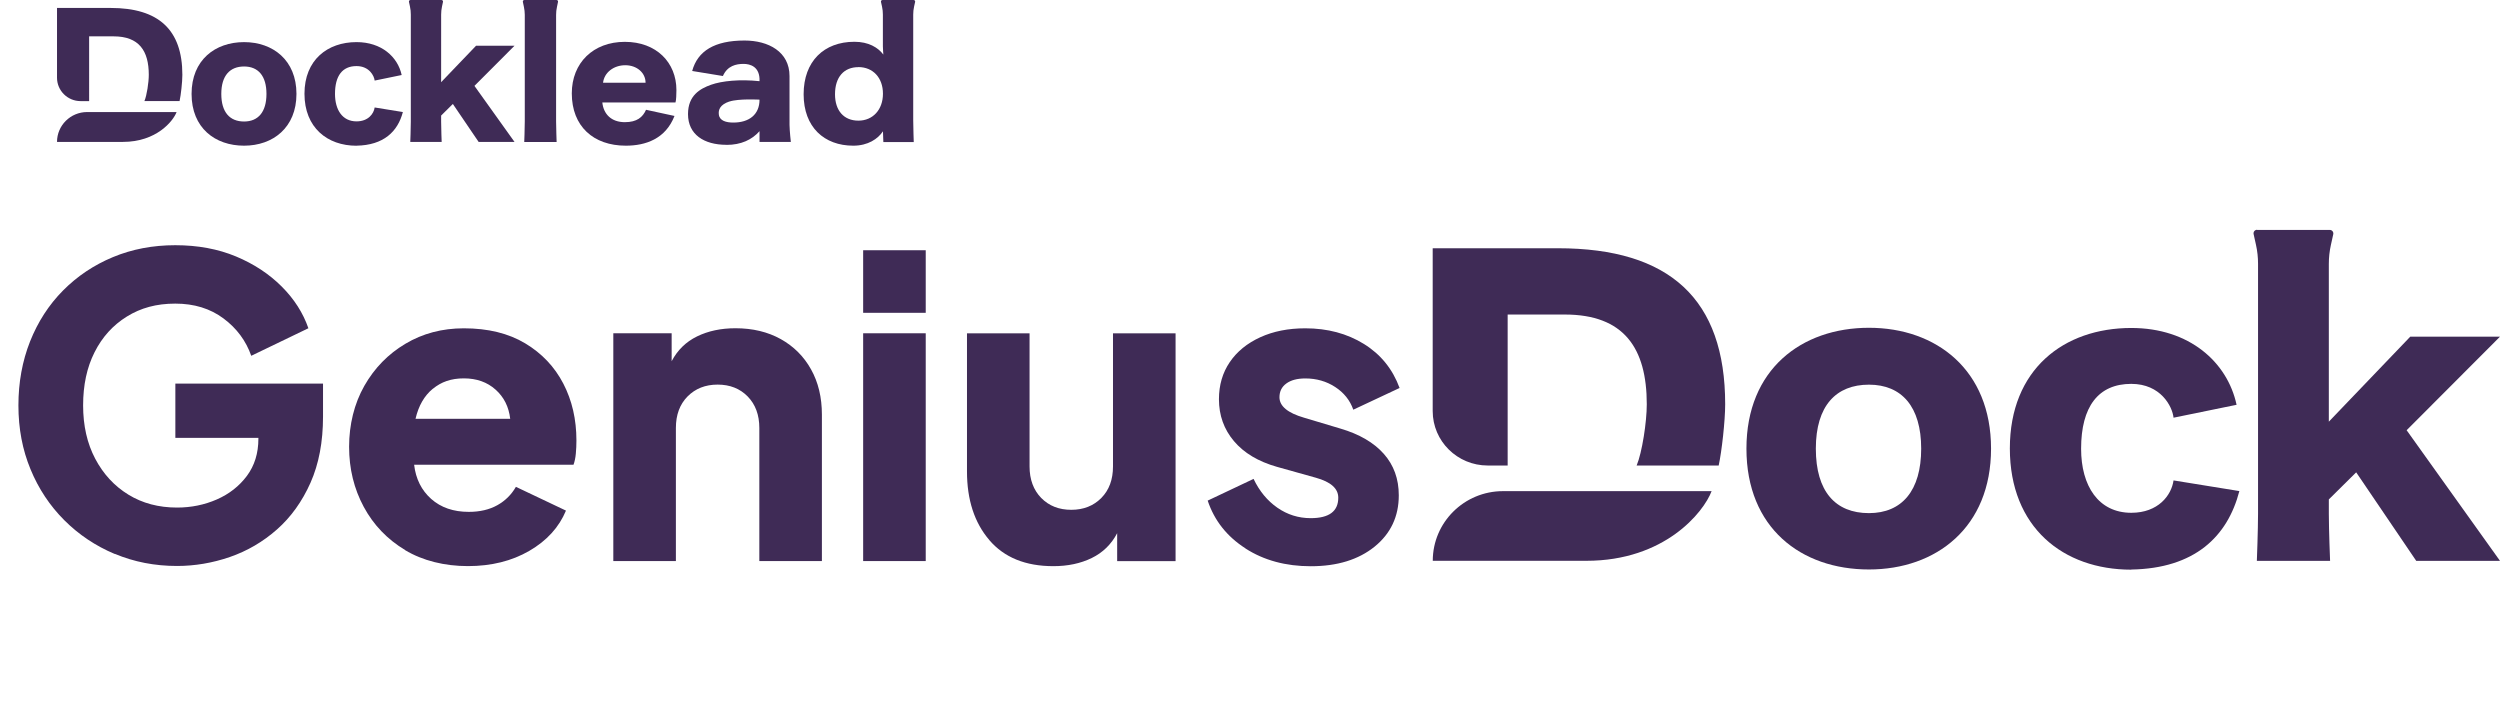
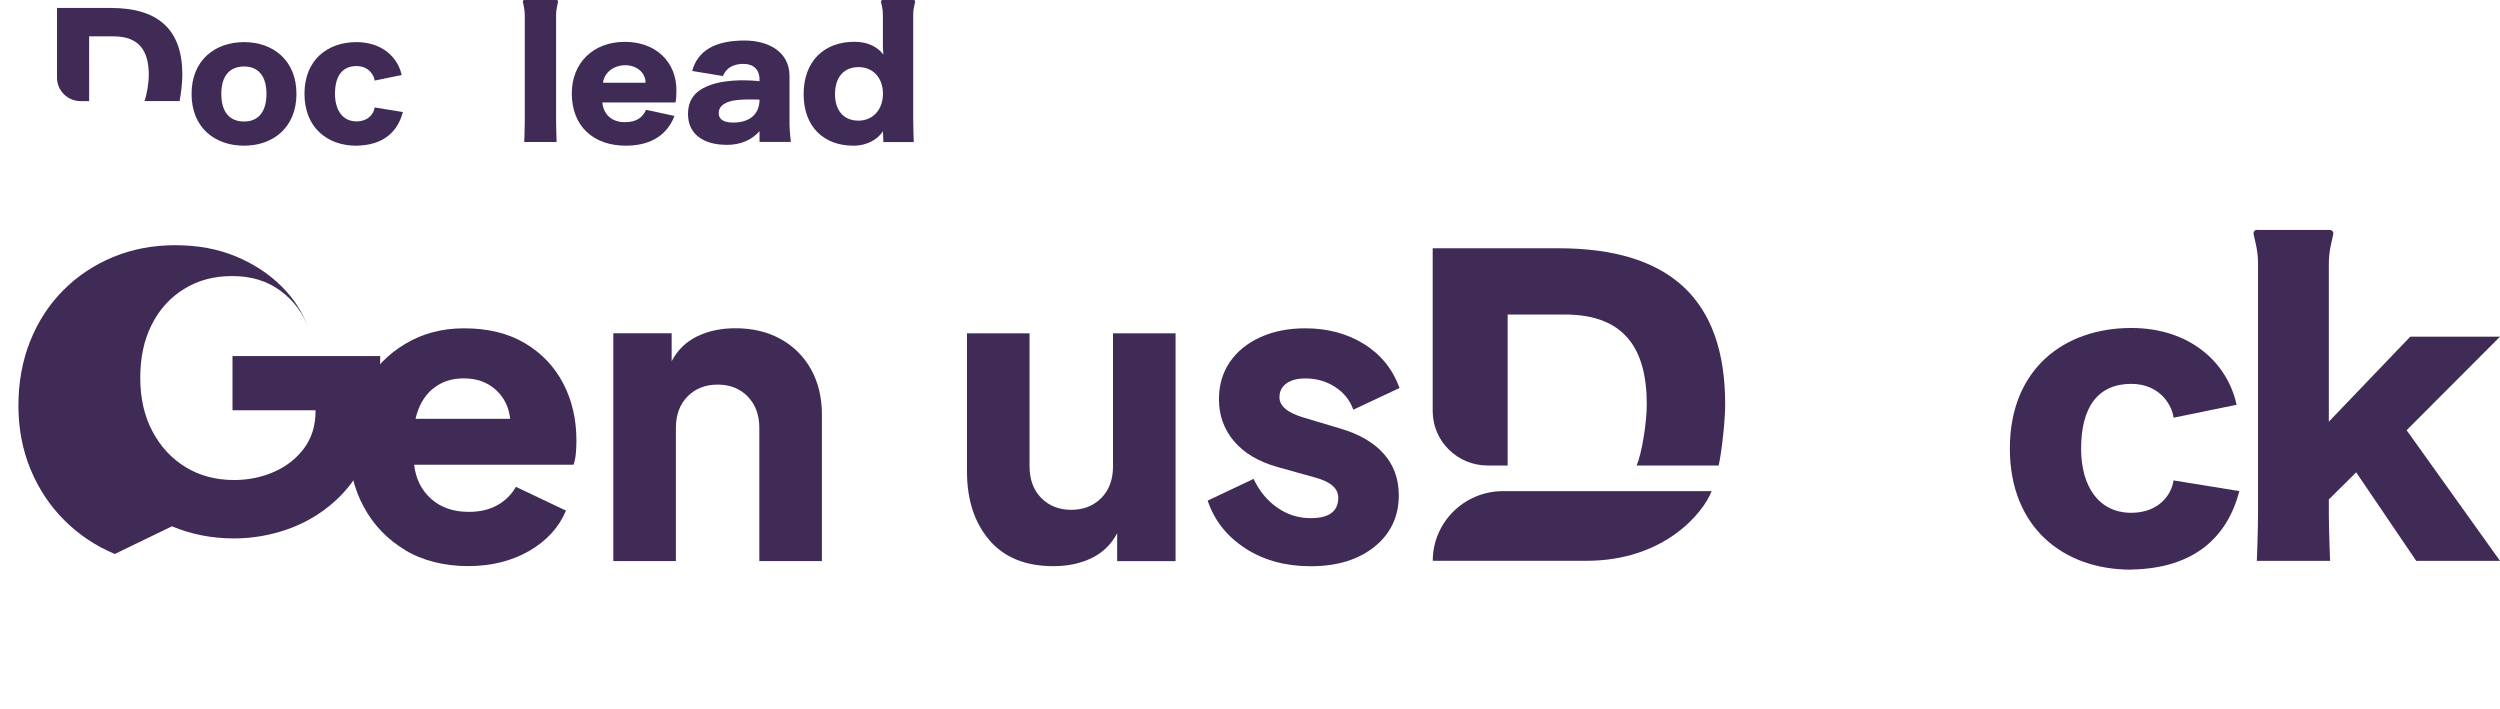
<svg xmlns="http://www.w3.org/2000/svg" id="Ebene_1" data-name="Ebene 1" viewBox="0 0 377.54 107.03">
  <g>
    <path d="M216.36,37.5v24.58c0,4.54,3.72,8.22,8.31,8.22h3.01v-22.8h8.64c8.92,0,12.37,5.07,12.37,13.55,0,2.69-.71,7.29-1.53,9.25h12.39c.46-2.12,.98-6.71,.98-9.25,0-15.89-8.38-23.56-25.25-23.56h-18.91Z" style="fill: #3f2b56;" />
    <path d="M258.48,74.17h-31.5c-5.86,0-10.61,4.71-10.61,10.52h23.2c11.83,0,17.7-7.32,18.91-10.52Z" style="fill: #3f2b56;" />
    <path d="M340.86,34.7c-.35,0-.6,.32-.53,.65l.36,1.63c.21,.94,.31,1.88,.31,2.85,0,5.6,0,26.3,0,37.75,0,2.45-.18,7.12-.18,7.12h11.06s-.19-4.67-.19-7.12v-2.16l4.13-4.09,9.07,13.37h12.65l-14.1-19.73,14.1-14.13h-13.55l-12.3,12.84v-23.82c0-.96,.1-1.92,.31-2.86l.36-1.63c.07-.33-.18-.65-.53-.65h-10.97Z" style="fill: #3f2b56;" />
    <path d="M321.85,86.01c9.57-.16,14.54-4.96,16.33-11.85l-9.94-1.61c-.32,2.25-2.31,4.89-6.38,4.89-4.98,0-7.58-4.08-7.58-9.67,0-6.36,2.59-9.8,7.58-9.8,4.44,0,6.2,3.4,6.38,5.11l9.52-1.95c-1.39-6.44-7.13-11.6-15.9-11.6-10.22,0-18.34,6.27-18.34,18.19s8.05,18.31,18.34,18.31Z" style="fill: #3f2b56;" />
-     <path d="M282.24,77.49c-5.05,0-8.02-3.25-8.02-9.74s3.07-9.66,8.02-9.66,7.89,3.32,7.89,9.66-2.9,9.74-7.89,9.74Zm0,8.51c10.17,0,18.44-6.36,18.44-18.25s-8.27-18.25-18.44-18.25-18.5,6.27-18.5,18.25,8.25,18.25,18.5,18.25Z" style="fill: #3f2b56; fill-rule: evenodd;" />
  </g>
  <g>
    <path d="M8.61,1.2V11.74c0,1.95,1.6,3.53,3.56,3.53h1.29V5.49h3.7c3.83,0,5.31,2.17,5.31,5.81,0,1.15-.3,3.12-.66,3.96h5.31c.2-.91,.42-2.88,.42-3.96,0-6.81-3.59-10.1-10.83-10.1H8.61Z" style="fill: #3f2b56;" />
-     <path d="M26.67,16.92H13.16c-2.51,0-4.55,2.02-4.55,4.51h9.95c5.07,0,7.59-3.14,8.11-4.51Z" style="fill: #3f2b56;" />
    <path d="M110.14,15.34c1.38-.47,4.56-.29,4.56-.29,0,2.28-1.6,3.46-3.96,3.46-1.06,0-2.05-.26-2.18-1.18-.11-.77,.2-1.53,1.58-2Zm-.43,6.54c2.2,0,3.84-.77,4.99-2.07v1.62h4.73s-.18-1.54-.2-2.59v-7.35c0-3.67-3.17-5.37-6.8-5.37-4.54,0-7.08,1.59-7.9,4.6l4.64,.76c.68-1.55,2-1.83,3.12-1.83,.97,0,2.5,.39,2.41,2.61-2.93-.31-5.66-.05-7.32,.54-1.65,.59-3.48,1.61-3.48,4.43,0,3.08,2.41,4.64,5.8,4.64Z" style="fill: #3f2b56; fill-rule: evenodd;" />
    <path d="M129.63,10.13c2.19,0,3.71,1.6,3.71,4.02s-1.53,4.07-3.71,4.07-3.53-1.5-3.53-3.98c0-2.63,1.37-4.1,3.53-4.1Zm-.76,11.87c2.19,0,3.71-1.02,4.47-2.17l.06,1.62h4.59s-.08-2.26-.08-3.32V2.21c0-.41,.04-.81,.13-1.21l.16-.72c.03-.14-.08-.28-.23-.28h-4.7c-.15,0-.26,.14-.23,.28l.16,.72c.09,.4,.13,.81,.13,1.21V7.01c0,.38,.07,1.23,.07,1.23-.82-1.08-2.24-1.93-4.37-1.93-4.59,0-7.67,2.94-7.67,7.92s3.11,7.77,7.5,7.77Z" style="fill: #3f2b56; fill-rule: evenodd;" />
    <path d="M97.49,12.49h-6.42c.18-1.54,1.61-2.64,3.36-2.64s3.06,1.15,3.06,2.64Zm-2.98,9.51c2.98,0,6-1.02,7.35-4.49l-4.3-.93c-.49,1.11-1.36,1.87-3.2,1.87-2.03,0-3.22-1.21-3.4-2.98h11.05c.11-.34,.14-1.27,.14-1.86,0-4.17-3.02-7.29-7.79-7.29s-8.01,3.17-8.01,7.78c0,4.97,3.26,7.9,8.16,7.9Z" style="fill: #3f2b56; fill-rule: evenodd;" />
    <path d="M79.19,0c-.15,0-.26,.13-.23,.28l.16,.77c.08,.39,.13,.78,.13,1.18,0,2.36,0,11.2,0,16.1,0,1.07-.08,3.11-.08,3.11h4.89s-.08-2.2-.08-3.11V2.24c0-.4,.04-.8,.13-1.19l.16-.77C84.3,.13,84.19,0,84.04,0h-4.85Z" style="fill: #3f2b56;" />
-     <path d="M61.99,0c-.15,0-.26,.14-.23,.28l.15,.7c.09,.4,.13,.81,.13,1.22,0,2.4,0,11.28,0,16.18,0,1.05-.08,3.05-.08,3.05h4.74s-.08-2-.08-3.05v-.93l1.77-1.75,3.89,5.73h5.42l-6.05-8.46,6.05-6.06h-5.81l-5.27,5.5V2.21c0-.41,.04-.82,.13-1.23l.15-.7c.03-.14-.08-.28-.23-.28h-4.7Z" style="fill: #3f2b56;" />
    <path d="M53.84,22c4.1-.07,6.23-2.13,7-5.08l-4.26-.69c-.14,.97-.99,2.1-2.74,2.1-2.14,0-3.25-1.75-3.25-4.15,0-2.73,1.11-4.2,3.25-4.2,1.91,0,2.66,1.46,2.74,2.19l4.08-.84c-.6-2.76-3.06-4.97-6.82-4.97-4.38,0-7.86,2.69-7.86,7.8s3.45,7.85,7.86,7.85Z" style="fill: #3f2b56;" />
    <path d="M36.86,18.35c-2.16,0-3.44-1.4-3.44-4.17s1.31-4.14,3.44-4.14,3.38,1.42,3.38,4.14-1.24,4.17-3.38,4.17Zm0,3.65c4.36,0,7.91-2.73,7.91-7.82s-3.55-7.82-7.91-7.82-7.93,2.69-7.93,7.82,3.54,7.82,7.93,7.82Z" style="fill: #3f2b56; fill-rule: evenodd;" />
  </g>
  <g>
-     <path d="M17.33,83.66c-2.9-1.22-5.44-2.92-7.62-5.1-2.18-2.18-3.89-4.75-5.1-7.69-1.22-2.94-1.83-6.15-1.83-9.64s.59-6.71,1.76-9.67c1.18-2.96,2.83-5.52,4.98-7.69,2.14-2.16,4.65-3.84,7.53-5.04,2.88-1.2,6.02-1.8,9.42-1.8s6.46,.57,9.17,1.7c2.71,1.13,5.01,2.65,6.9,4.54s3.23,3.99,4.03,6.3l-8.63,4.16c-.8-2.27-2.19-4.15-4.19-5.64-2-1.49-4.42-2.24-7.28-2.24s-5.21,.65-7.31,1.95c-2.1,1.3-3.73,3.1-4.88,5.39-1.16,2.29-1.73,4.97-1.73,8.03s.61,5.75,1.83,8.06c1.22,2.31,2.89,4.12,5.01,5.42,2.12,1.3,4.57,1.95,7.34,1.95,2.14,0,4.15-.41,6.02-1.23,1.87-.82,3.38-2.01,4.54-3.56,1.15-1.55,1.73-3.42,1.73-5.61v-.13h-12.54v-8.19h22.3v4.98c0,3.82-.63,7.15-1.89,9.99-1.26,2.83-2.95,5.19-5.07,7.06-2.12,1.87-4.49,3.25-7.12,4.16-2.63,.9-5.28,1.35-7.97,1.35-3.36,0-6.49-.61-9.39-1.83Z" style="fill: #3f2b56;" />
+     <path d="M17.33,83.66c-2.9-1.22-5.44-2.92-7.62-5.1-2.18-2.18-3.89-4.75-5.1-7.69-1.22-2.94-1.83-6.15-1.83-9.64s.59-6.71,1.76-9.67c1.18-2.96,2.83-5.52,4.98-7.69,2.14-2.16,4.65-3.84,7.53-5.04,2.88-1.2,6.02-1.8,9.42-1.8s6.46,.57,9.17,1.7c2.71,1.13,5.01,2.65,6.9,4.54s3.23,3.99,4.03,6.3c-.8-2.27-2.19-4.15-4.19-5.64-2-1.49-4.42-2.24-7.28-2.24s-5.21,.65-7.31,1.95c-2.1,1.3-3.73,3.1-4.88,5.39-1.16,2.29-1.73,4.97-1.73,8.03s.61,5.75,1.83,8.06c1.22,2.31,2.89,4.12,5.01,5.42,2.12,1.3,4.57,1.95,7.34,1.95,2.14,0,4.15-.41,6.02-1.23,1.87-.82,3.38-2.01,4.54-3.56,1.15-1.55,1.73-3.42,1.73-5.61v-.13h-12.54v-8.19h22.3v4.98c0,3.82-.63,7.15-1.89,9.99-1.26,2.83-2.95,5.19-5.07,7.06-2.12,1.87-4.49,3.25-7.12,4.16-2.63,.9-5.28,1.35-7.97,1.35-3.36,0-6.49-.61-9.39-1.83Z" style="fill: #3f2b56;" />
    <path d="M61.17,83.06c-2.69-1.62-4.77-3.79-6.24-6.52-1.47-2.73-2.21-5.75-2.21-9.07s.77-6.51,2.3-9.2c1.53-2.69,3.6-4.81,6.21-6.36,2.6-1.55,5.54-2.33,8.82-2.33,3.65,0,6.74,.76,9.26,2.27s4.44,3.54,5.76,6.08c1.32,2.54,1.98,5.41,1.98,8.6,0,.67-.03,1.33-.09,1.98-.06,.65-.18,1.21-.35,1.67h-24.07c.25,2.14,1.11,3.86,2.58,5.17,1.47,1.3,3.36,1.95,5.67,1.95,1.68,0,3.12-.34,4.32-1.01,1.2-.67,2.13-1.6,2.8-2.77l7.56,3.59c-1.05,2.52-2.9,4.55-5.54,6.08s-5.73,2.3-9.26,2.3-6.83-.81-9.51-2.42Zm4.19-24.35c-1.28,1.05-2.15,2.56-2.61,4.54h14.3c-.21-1.81-.94-3.28-2.21-4.41-1.26-1.13-2.86-1.7-4.79-1.7s-3.41,.53-4.69,1.58Z" style="fill: #3f2b56;" />
    <path d="M92.61,50.33h8.82v4.22c.88-1.68,2.16-2.93,3.84-3.75,1.68-.82,3.61-1.23,5.8-1.23,2.6,0,4.88,.55,6.84,1.64,1.95,1.09,3.48,2.61,4.57,4.57,1.09,1.95,1.64,4.23,1.64,6.84v22.11h-9.45v-20.1c0-1.97-.59-3.56-1.76-4.76-1.18-1.2-2.69-1.79-4.54-1.79s-3.36,.6-4.54,1.79c-1.18,1.2-1.76,2.78-1.76,4.76v20.1h-9.45V50.33Z" style="fill: #3f2b56;" />
-     <path d="M130.35,37.79h9.45v9.45h-9.45v-9.45Zm0,12.54h9.45v34.4h-9.45V50.33Z" style="fill: #3f2b56;" />
    <path d="M149.4,81.55c-2.25-2.62-3.37-6.08-3.37-10.36v-20.85h9.45v20.1c0,1.97,.59,3.56,1.76,4.76,1.18,1.2,2.69,1.79,4.54,1.79s3.36-.6,4.54-1.79c1.18-1.2,1.76-2.78,1.76-4.76v-20.1h9.45v34.4h-8.82v-4.22c-.88,1.68-2.16,2.93-3.84,3.75-1.68,.82-3.61,1.23-5.8,1.23-4.2,0-7.42-1.31-9.67-3.94Z" style="fill: #3f2b56;" />
    <path d="M188.08,82.81c-2.79-1.79-4.69-4.19-5.7-7.21l6.93-3.28c.88,1.85,2.08,3.3,3.59,4.35,1.51,1.05,3.19,1.58,5.04,1.58,2.77,0,4.16-1.03,4.16-3.09,0-1.39-1.13-2.39-3.4-3.02l-5.86-1.64c-2.81-.8-4.98-2.09-6.49-3.88-1.51-1.78-2.27-3.9-2.27-6.33,0-2.14,.55-4.01,1.64-5.61,1.09-1.6,2.62-2.84,4.6-3.75,1.97-.9,4.24-1.35,6.8-1.35,3.36,0,6.31,.79,8.85,2.36s4.34,3.79,5.39,6.65l-6.99,3.28c-.5-1.43-1.42-2.57-2.74-3.43-1.32-.86-2.83-1.29-4.5-1.29-1.22,0-2.17,.25-2.87,.76s-1.04,1.2-1.04,2.08c0,1.34,1.24,2.37,3.72,3.09l5.48,1.64c2.86,.84,5.04,2.11,6.55,3.81,1.51,1.7,2.27,3.79,2.27,6.27,0,3.19-1.22,5.78-3.65,7.75-2.44,1.97-5.65,2.96-9.64,2.96-3.78,0-7.07-.89-9.86-2.68Z" style="fill: #3f2b56;" />
  </g>
</svg>